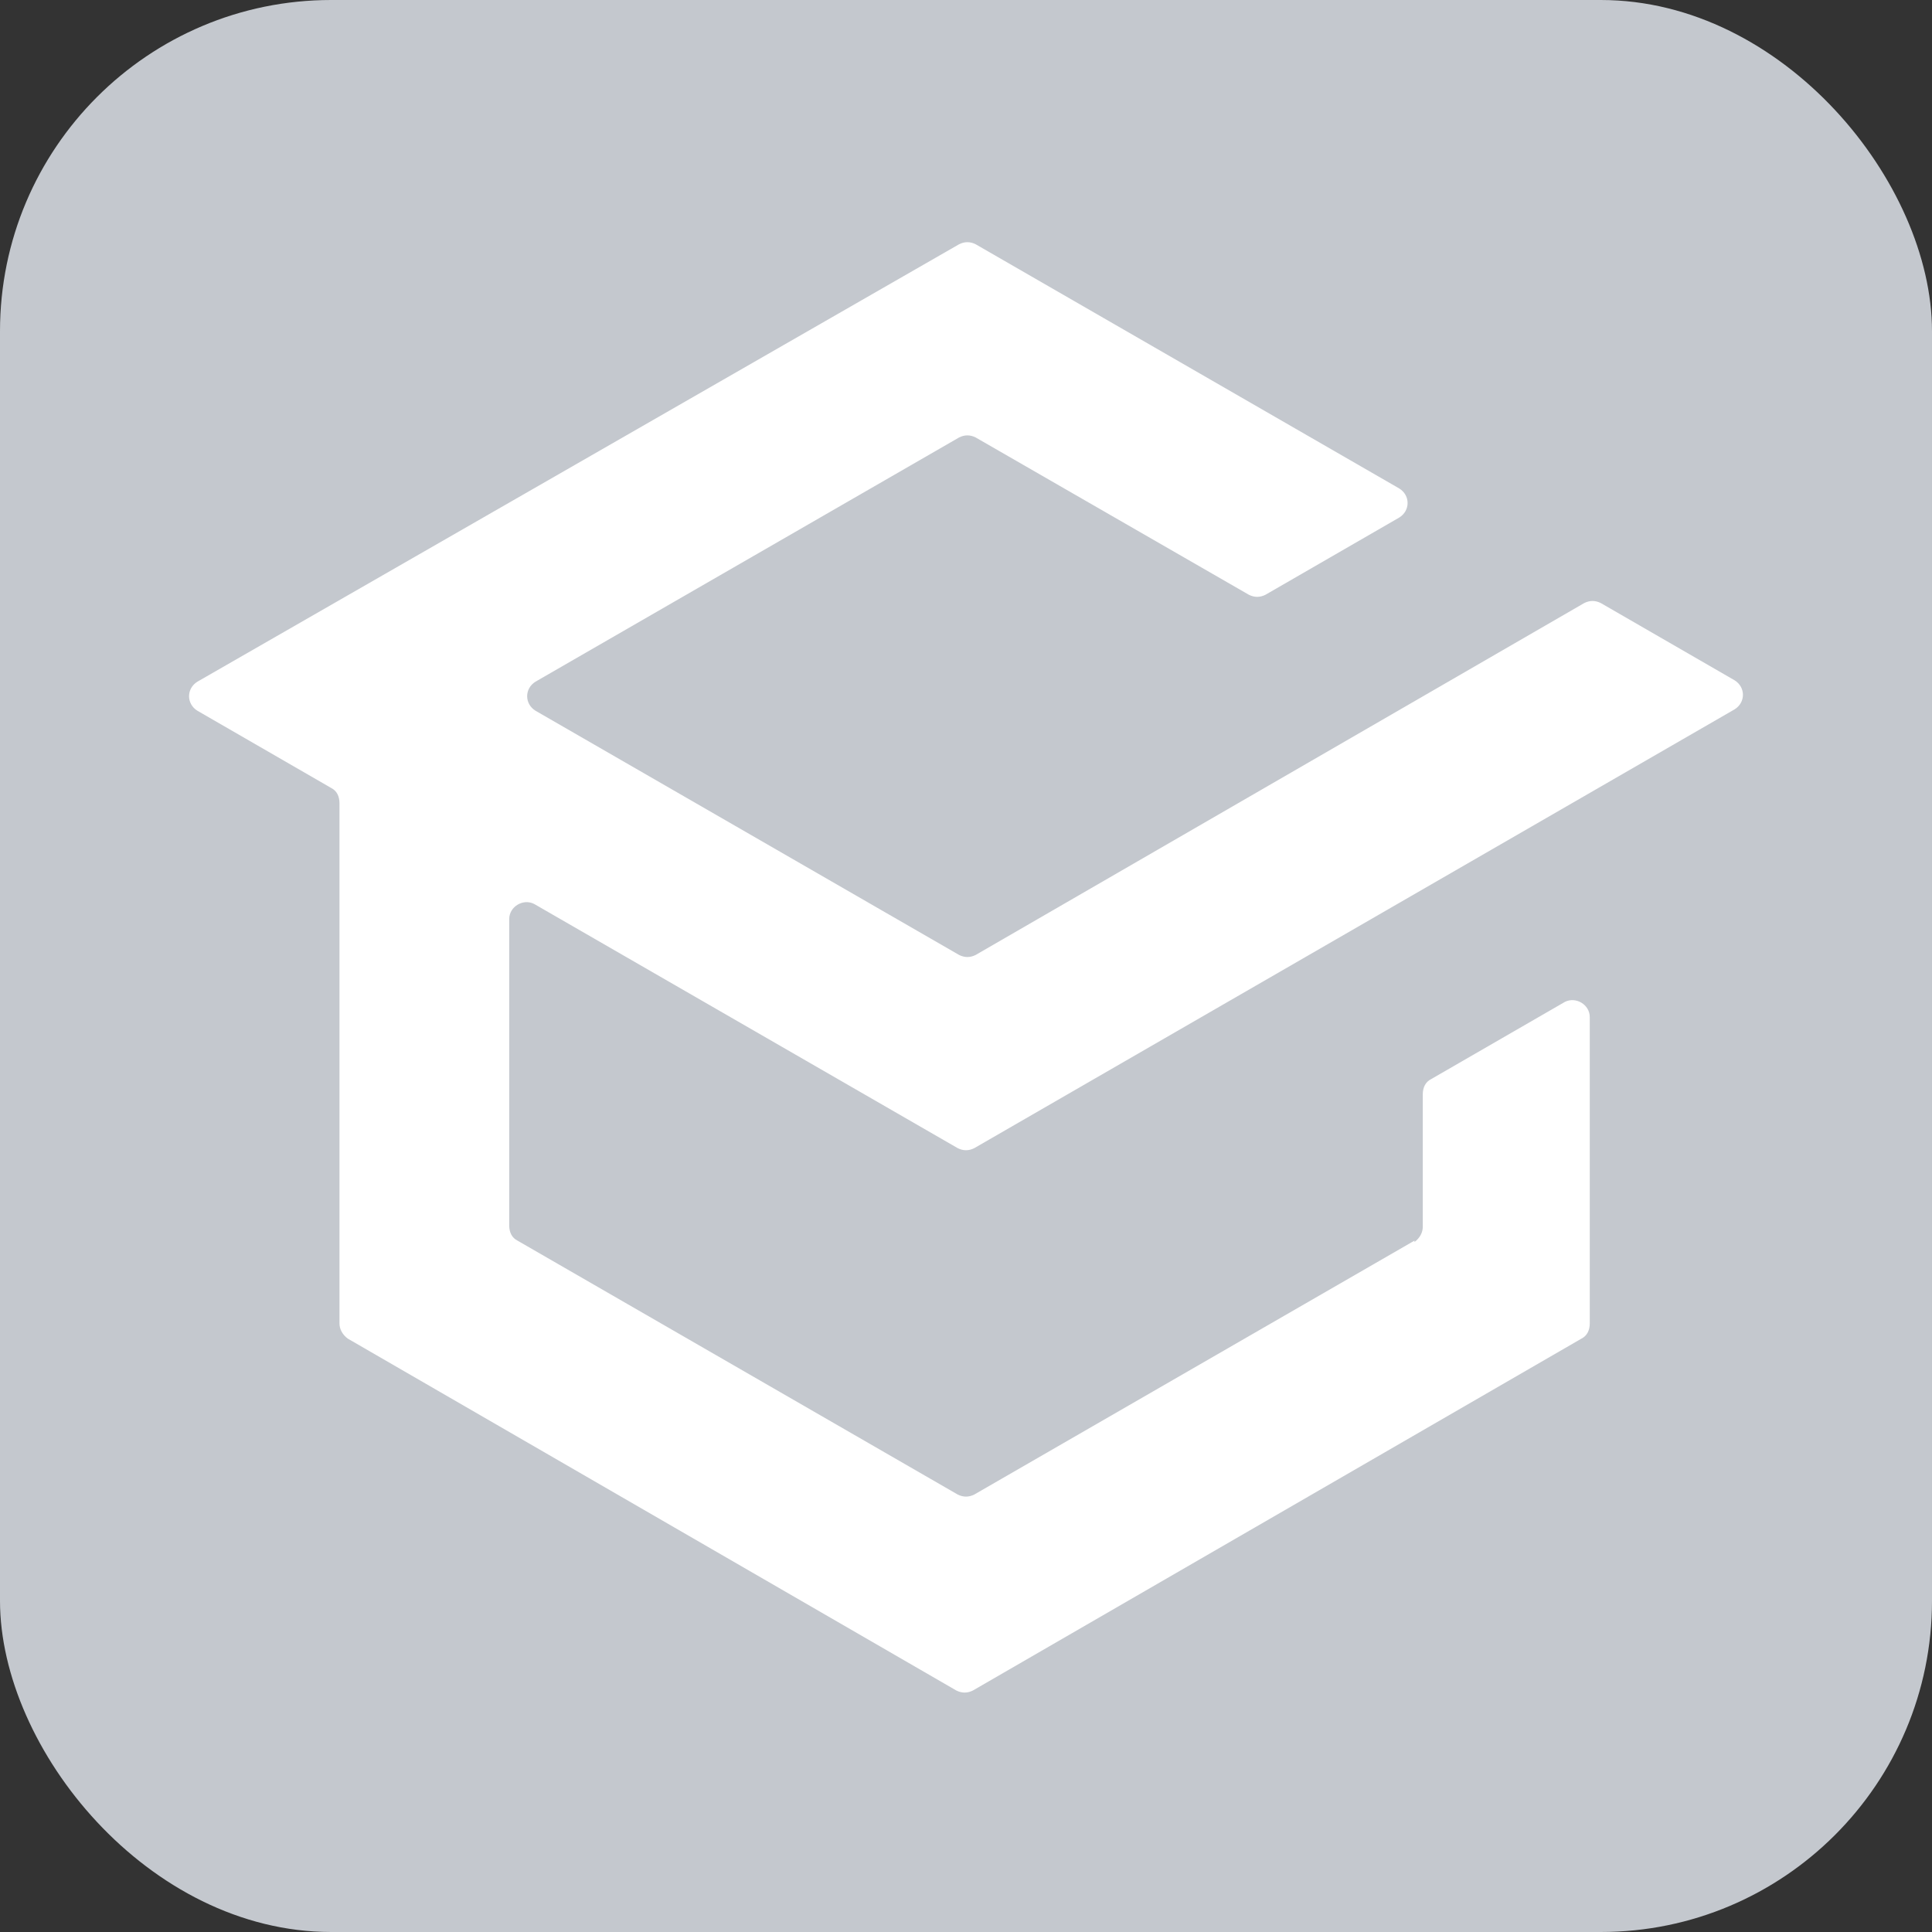
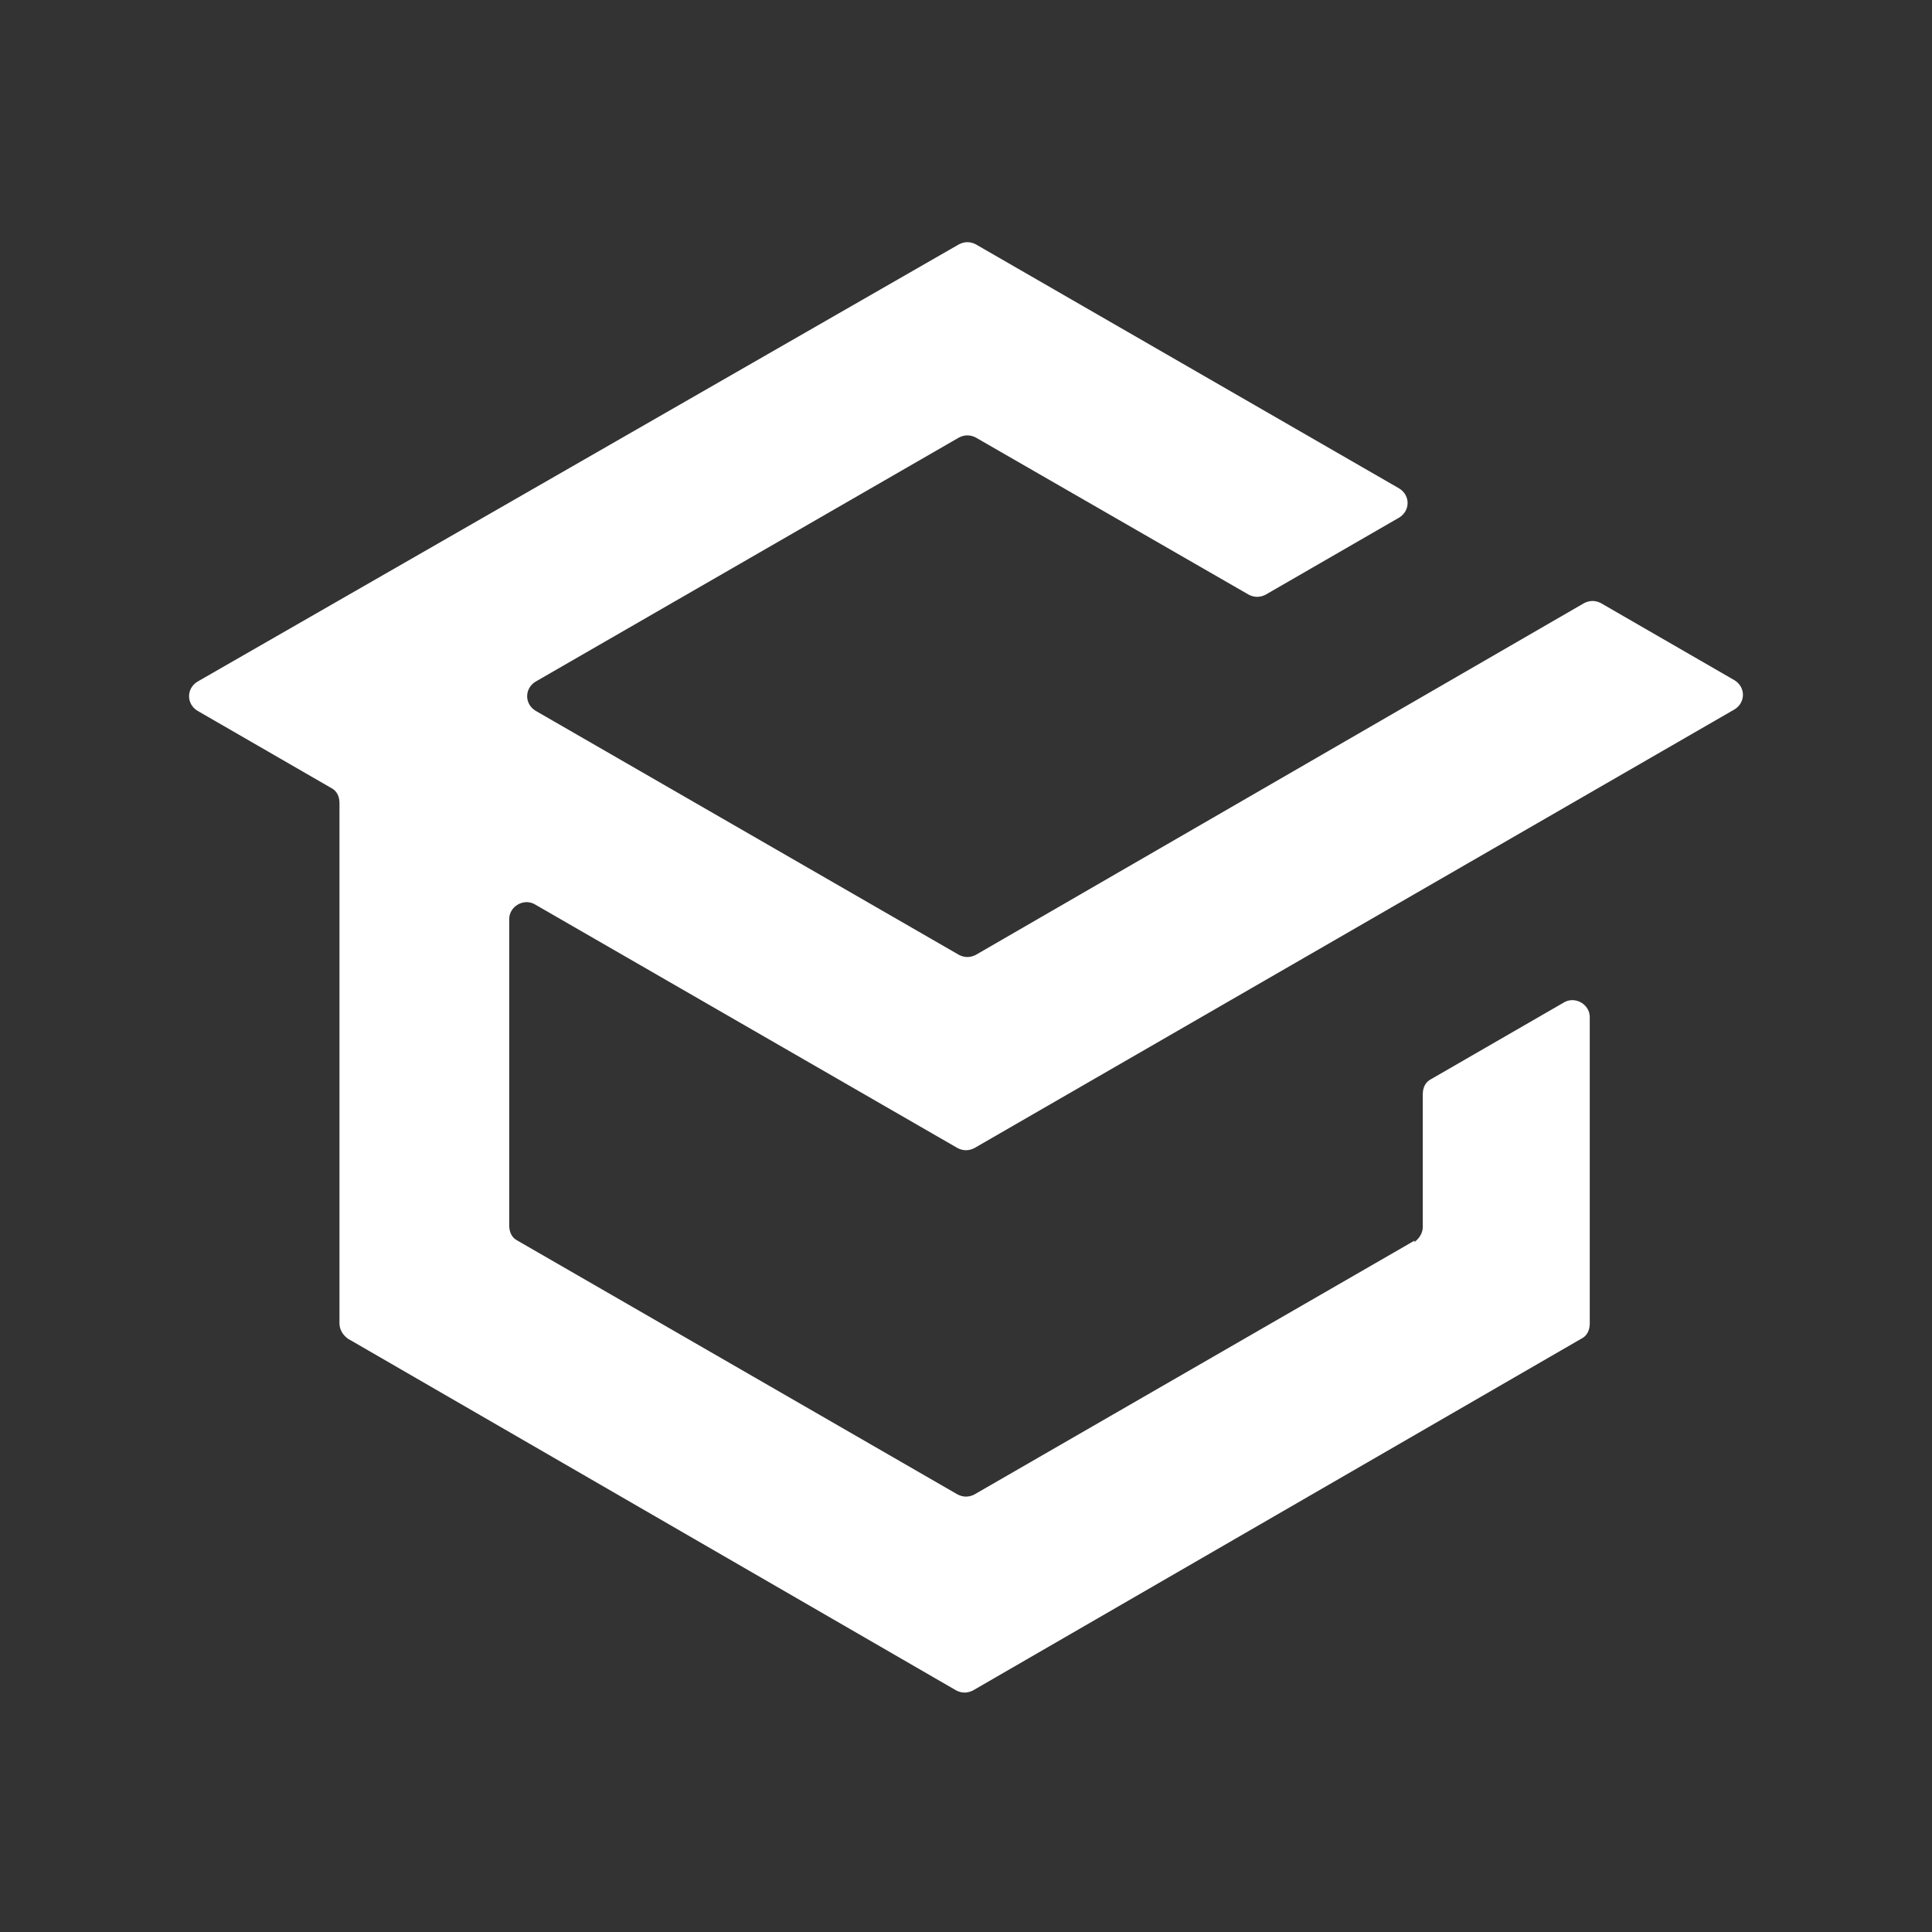
<svg xmlns="http://www.w3.org/2000/svg" version="1.1" viewBox="0 0 140 140">
  <rect x="0" y="0" width="140" height="140" fill="#333333" stroke="none" />
  <defs>
    <style>
      .cls-1 {
        fill: #fff;
      }

      .cls-2 {
        fill: #c4c8ce;
      }
    </style>
  </defs>
  <g>
    <g id="_レイヤー_1" data-name="レイヤー_1">
      <g>
-         <rect class="cls-2" width="140" height="140" rx="24" ry="24" />
        <path class="cls-1" d="M102.5,89.9l-31.9,18.4c-.4.2-.8.2-1.2,0l-31.9-18.4c-.4-.2-.6-.6-.6-1.1v-22.2c0-.9,1-1.5,1.8-1.1l30.7,17.7c.4.2.8.2,1.2,0l55.1-31.8c.8-.5.8-1.6,0-2.1l-9.7-5.6c-.4-.2-.8-.2-1.2,0l-44.1,25.5c-.4.2-.8.2-1.2,0l-30.7-17.7c-.8-.5-.8-1.6,0-2.1l30.7-17.7c.4-.2.8-.2,1.2,0l19.8,11.4c.4.2.8.2,1.2,0l9.7-5.6c.8-.5.8-1.6,0-2.1l-30.7-17.7c-.4-.2-.8-.2-1.2,0L14.3,49.4c-.8.5-.8,1.6,0,2.1l9.7,5.6c.4.2.6.6.6,1.1v37.7c0,.4.2.8.6,1.1l44.1,25.5c.4.2.8.2,1.2,0l44.1-25.5c.4-.2.6-.6.6-1.1v-22.2c0-.9-1-1.5-1.8-1.1l-9.7,5.6c-.4.2-.6.6-.6,1.1v9.6c0,.4-.2.8-.6,1.1Z" />
      </g>
    </g>
  </g>
</svg>